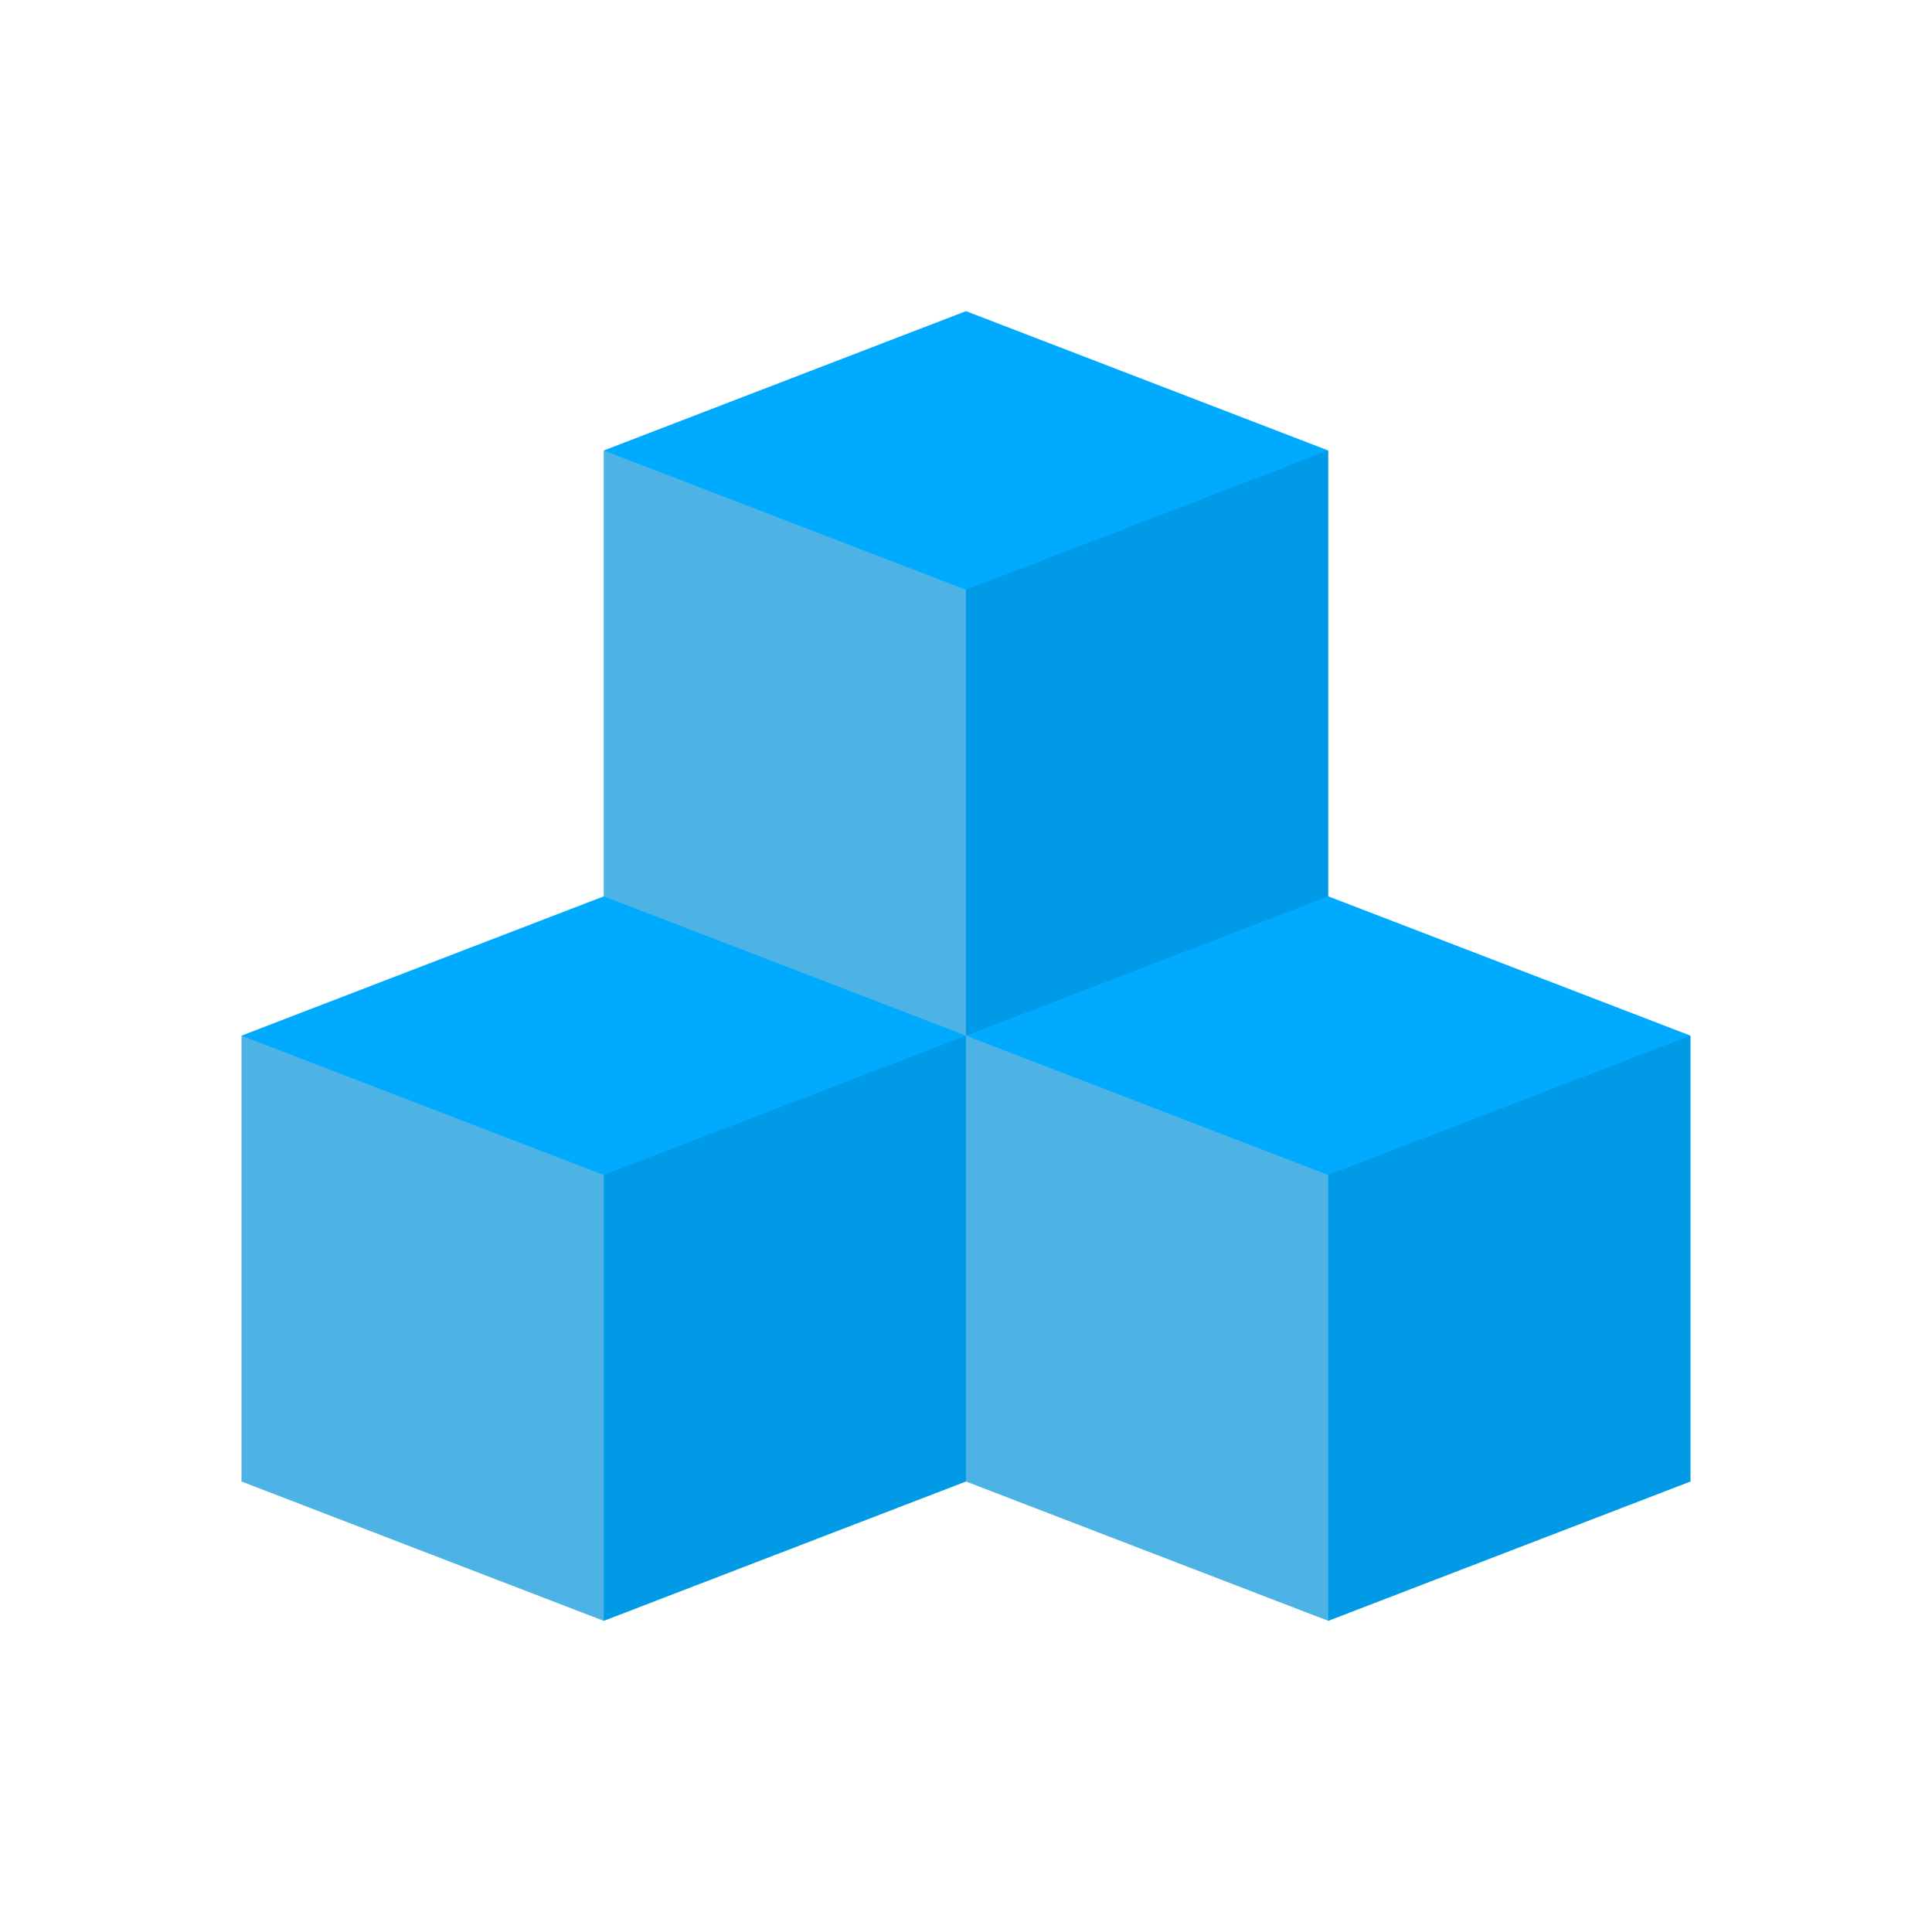
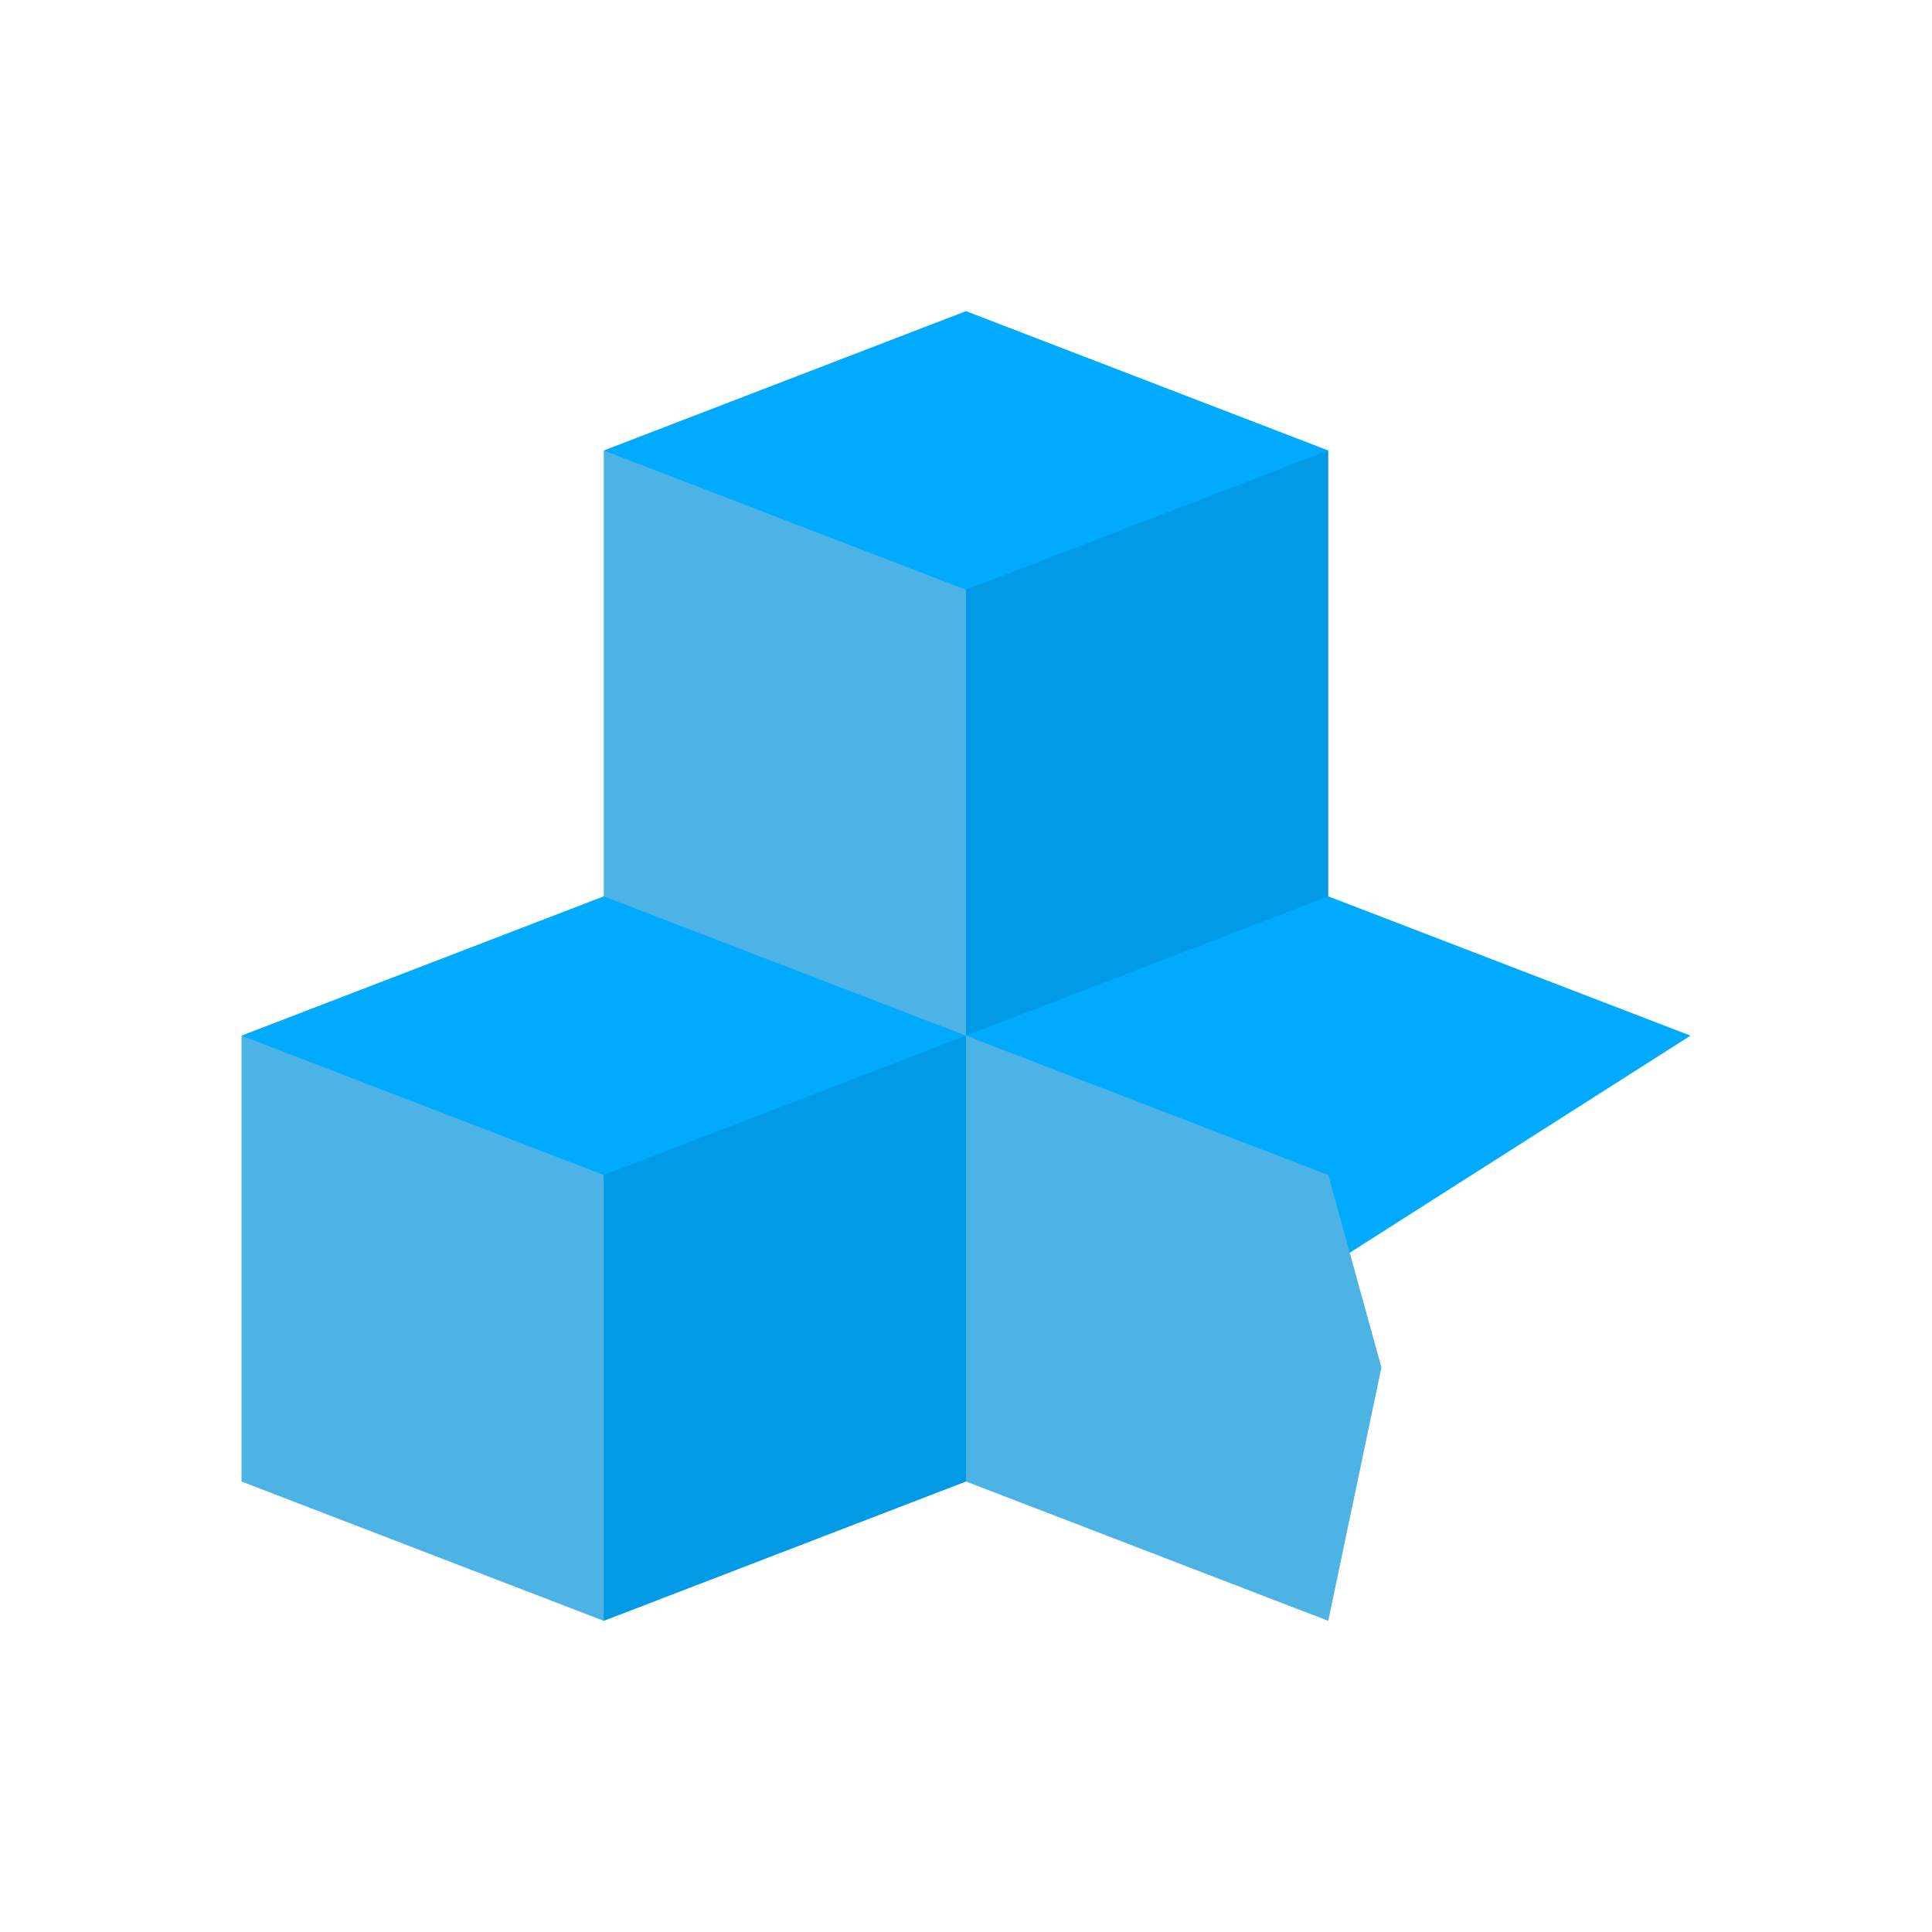
<svg xmlns="http://www.w3.org/2000/svg" width="40" height="40" viewBox="0 0 40 40" fill="none">
  <path d="M20 21.442L12.5 28.659L5 21.442L12.5 18.558H16.465L20 21.442Z" fill="#00AAFF" />
  <path d="M12.5 24.327L13.794 28.659L12.5 33.558L5 30.673V21.442L12.5 24.327Z" fill="#4DB3E5" />
  <path d="M20 21.442L21.343 26.685L20 30.673L12.5 33.558V24.327L20 21.442Z" fill="#009AE6" />
  <path d="M35 21.442L27.5 26.22L20 21.442L23.75 18.558H27.5L35 21.442Z" fill="#00AAFF" />
  <path d="M27.5 24.327L28.601 28.311L27.5 33.558L20 30.673V21.442L27.5 24.327Z" fill="#4DB3E5" />
-   <path d="M35 21.442V30.673L27.5 33.558V24.327L35 21.442Z" fill="#009AE6" />
  <path d="M27.5 9.327L20 14.839L12.5 9.327L20 6.442L27.5 9.327Z" fill="#00AAFF" />
  <path d="M20 12.211L20.936 16.756L20 21.442L16.25 20L12.5 18.558V9.327L20 12.211Z" fill="#4DB3E5" />
  <path d="M27.5 9.327V18.558L20 21.442V12.211L27.5 9.327Z" fill="#009AE6" />
</svg>